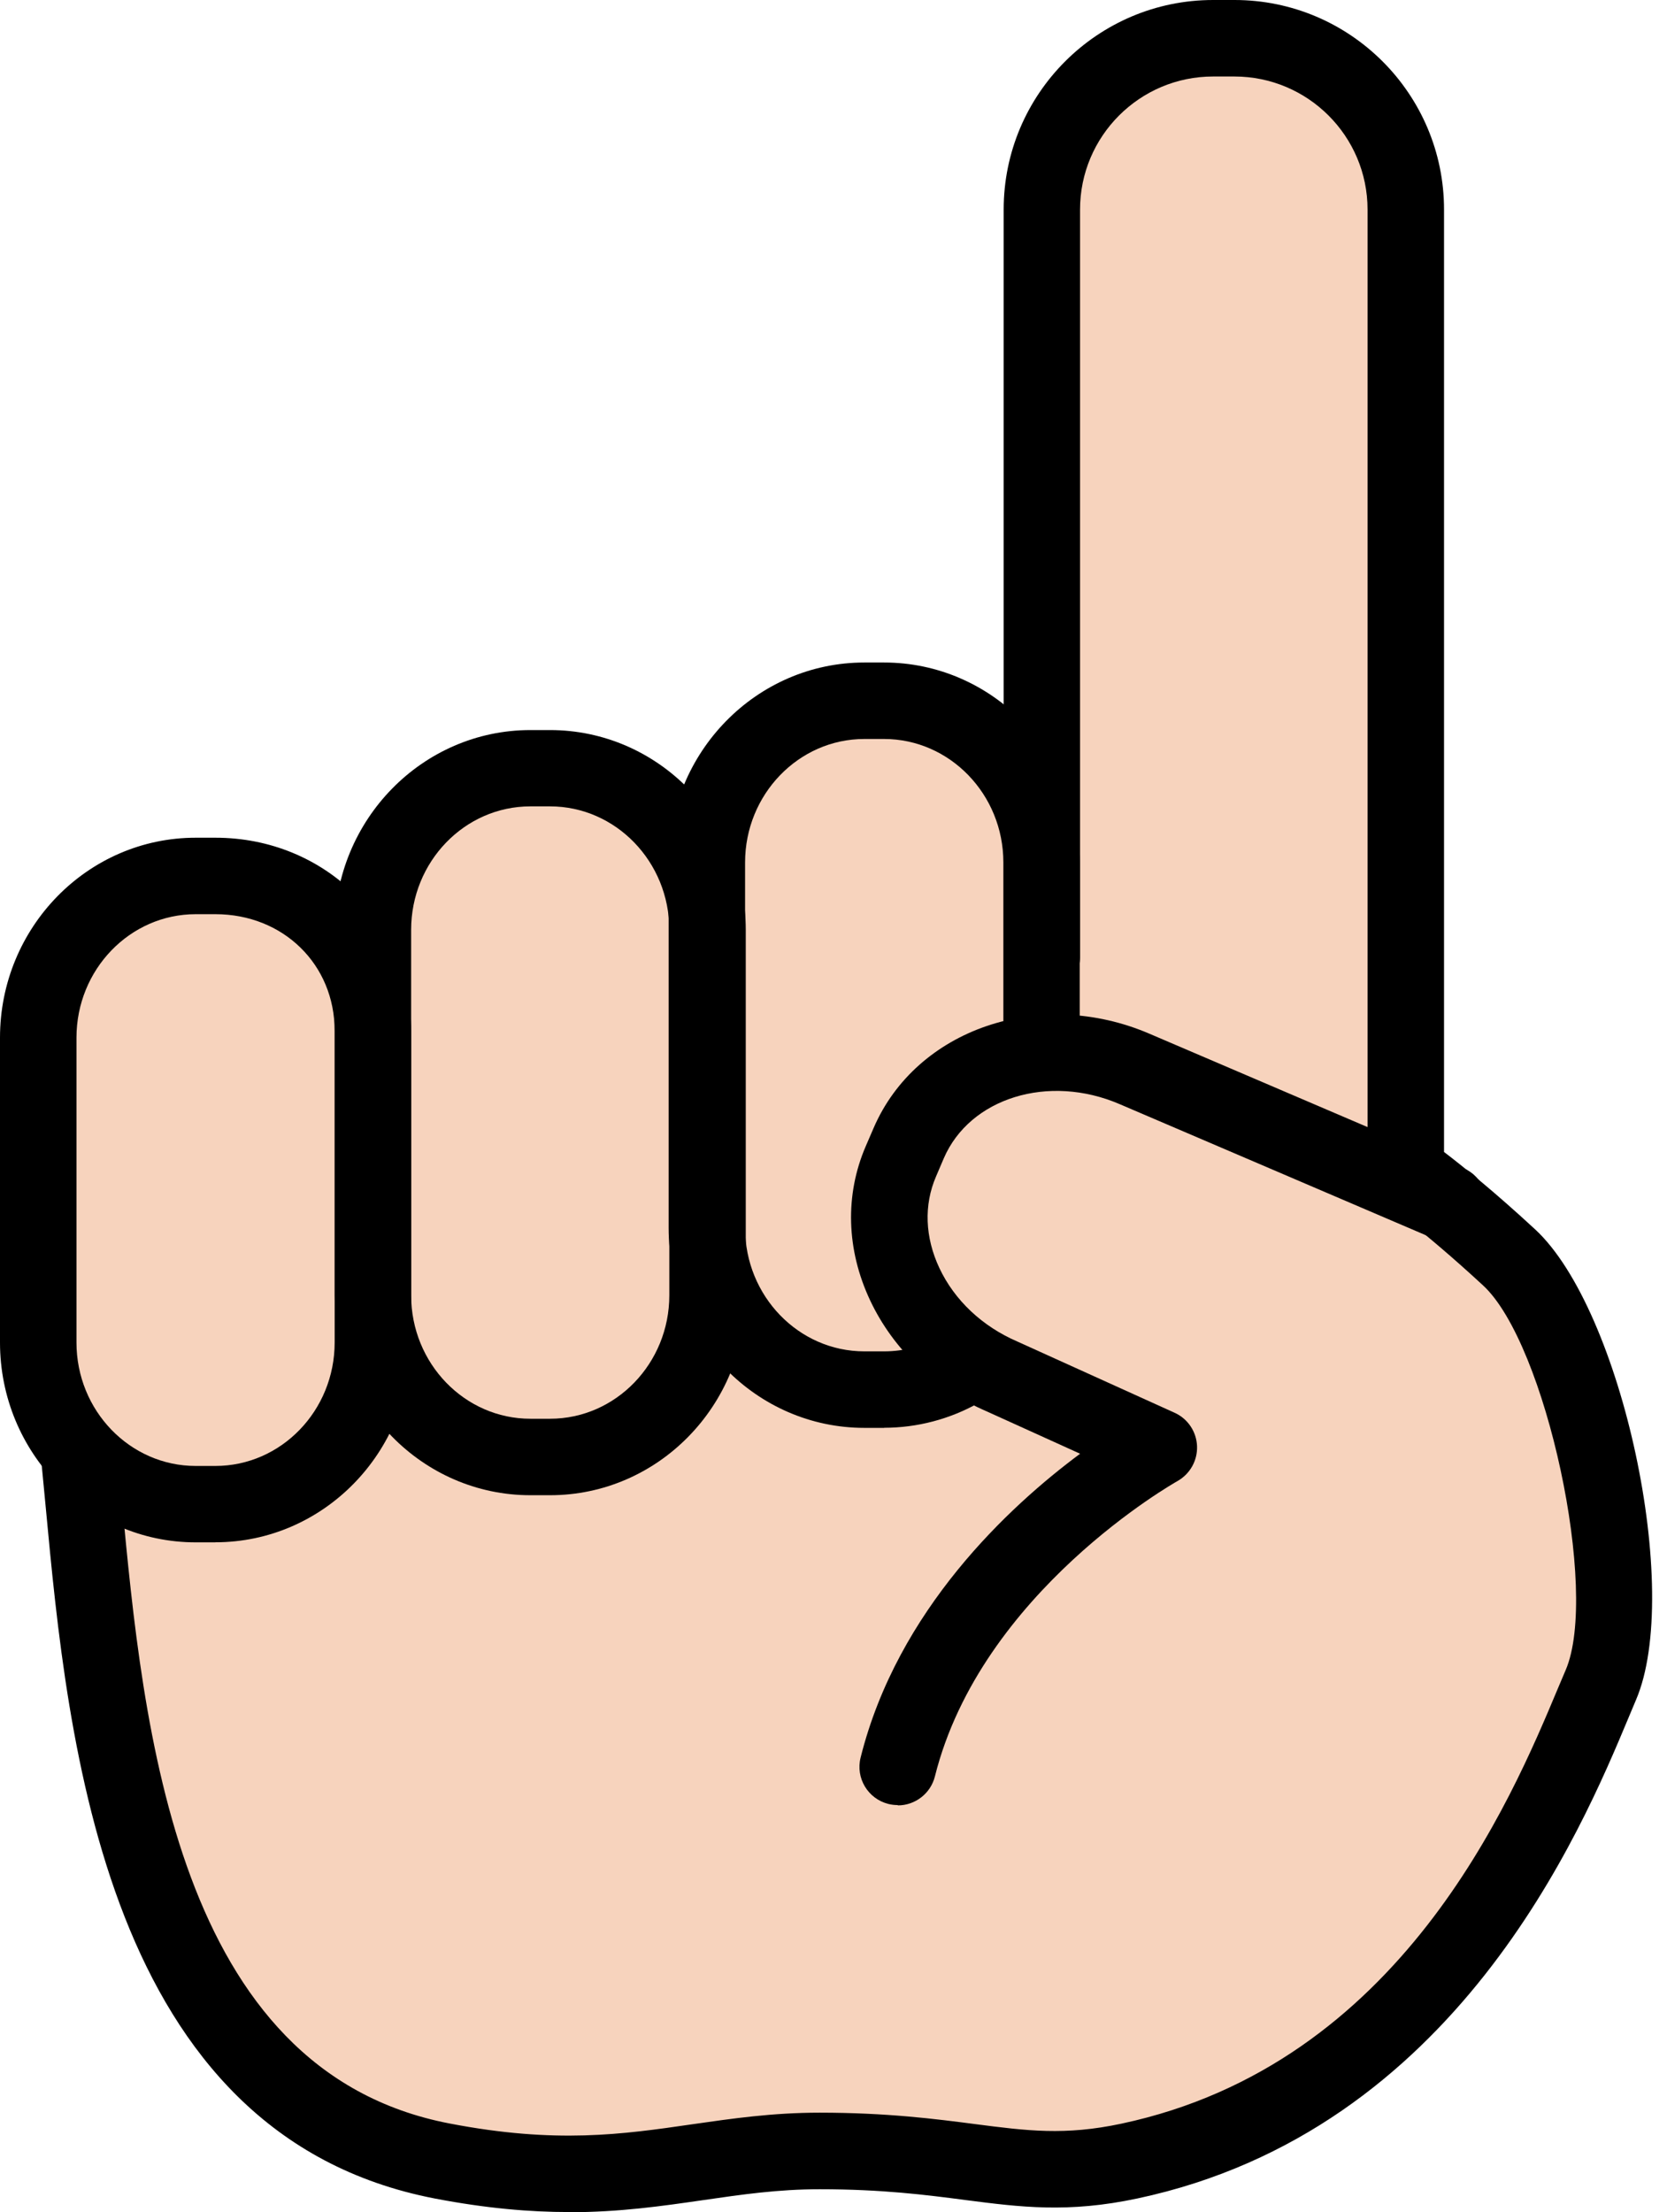
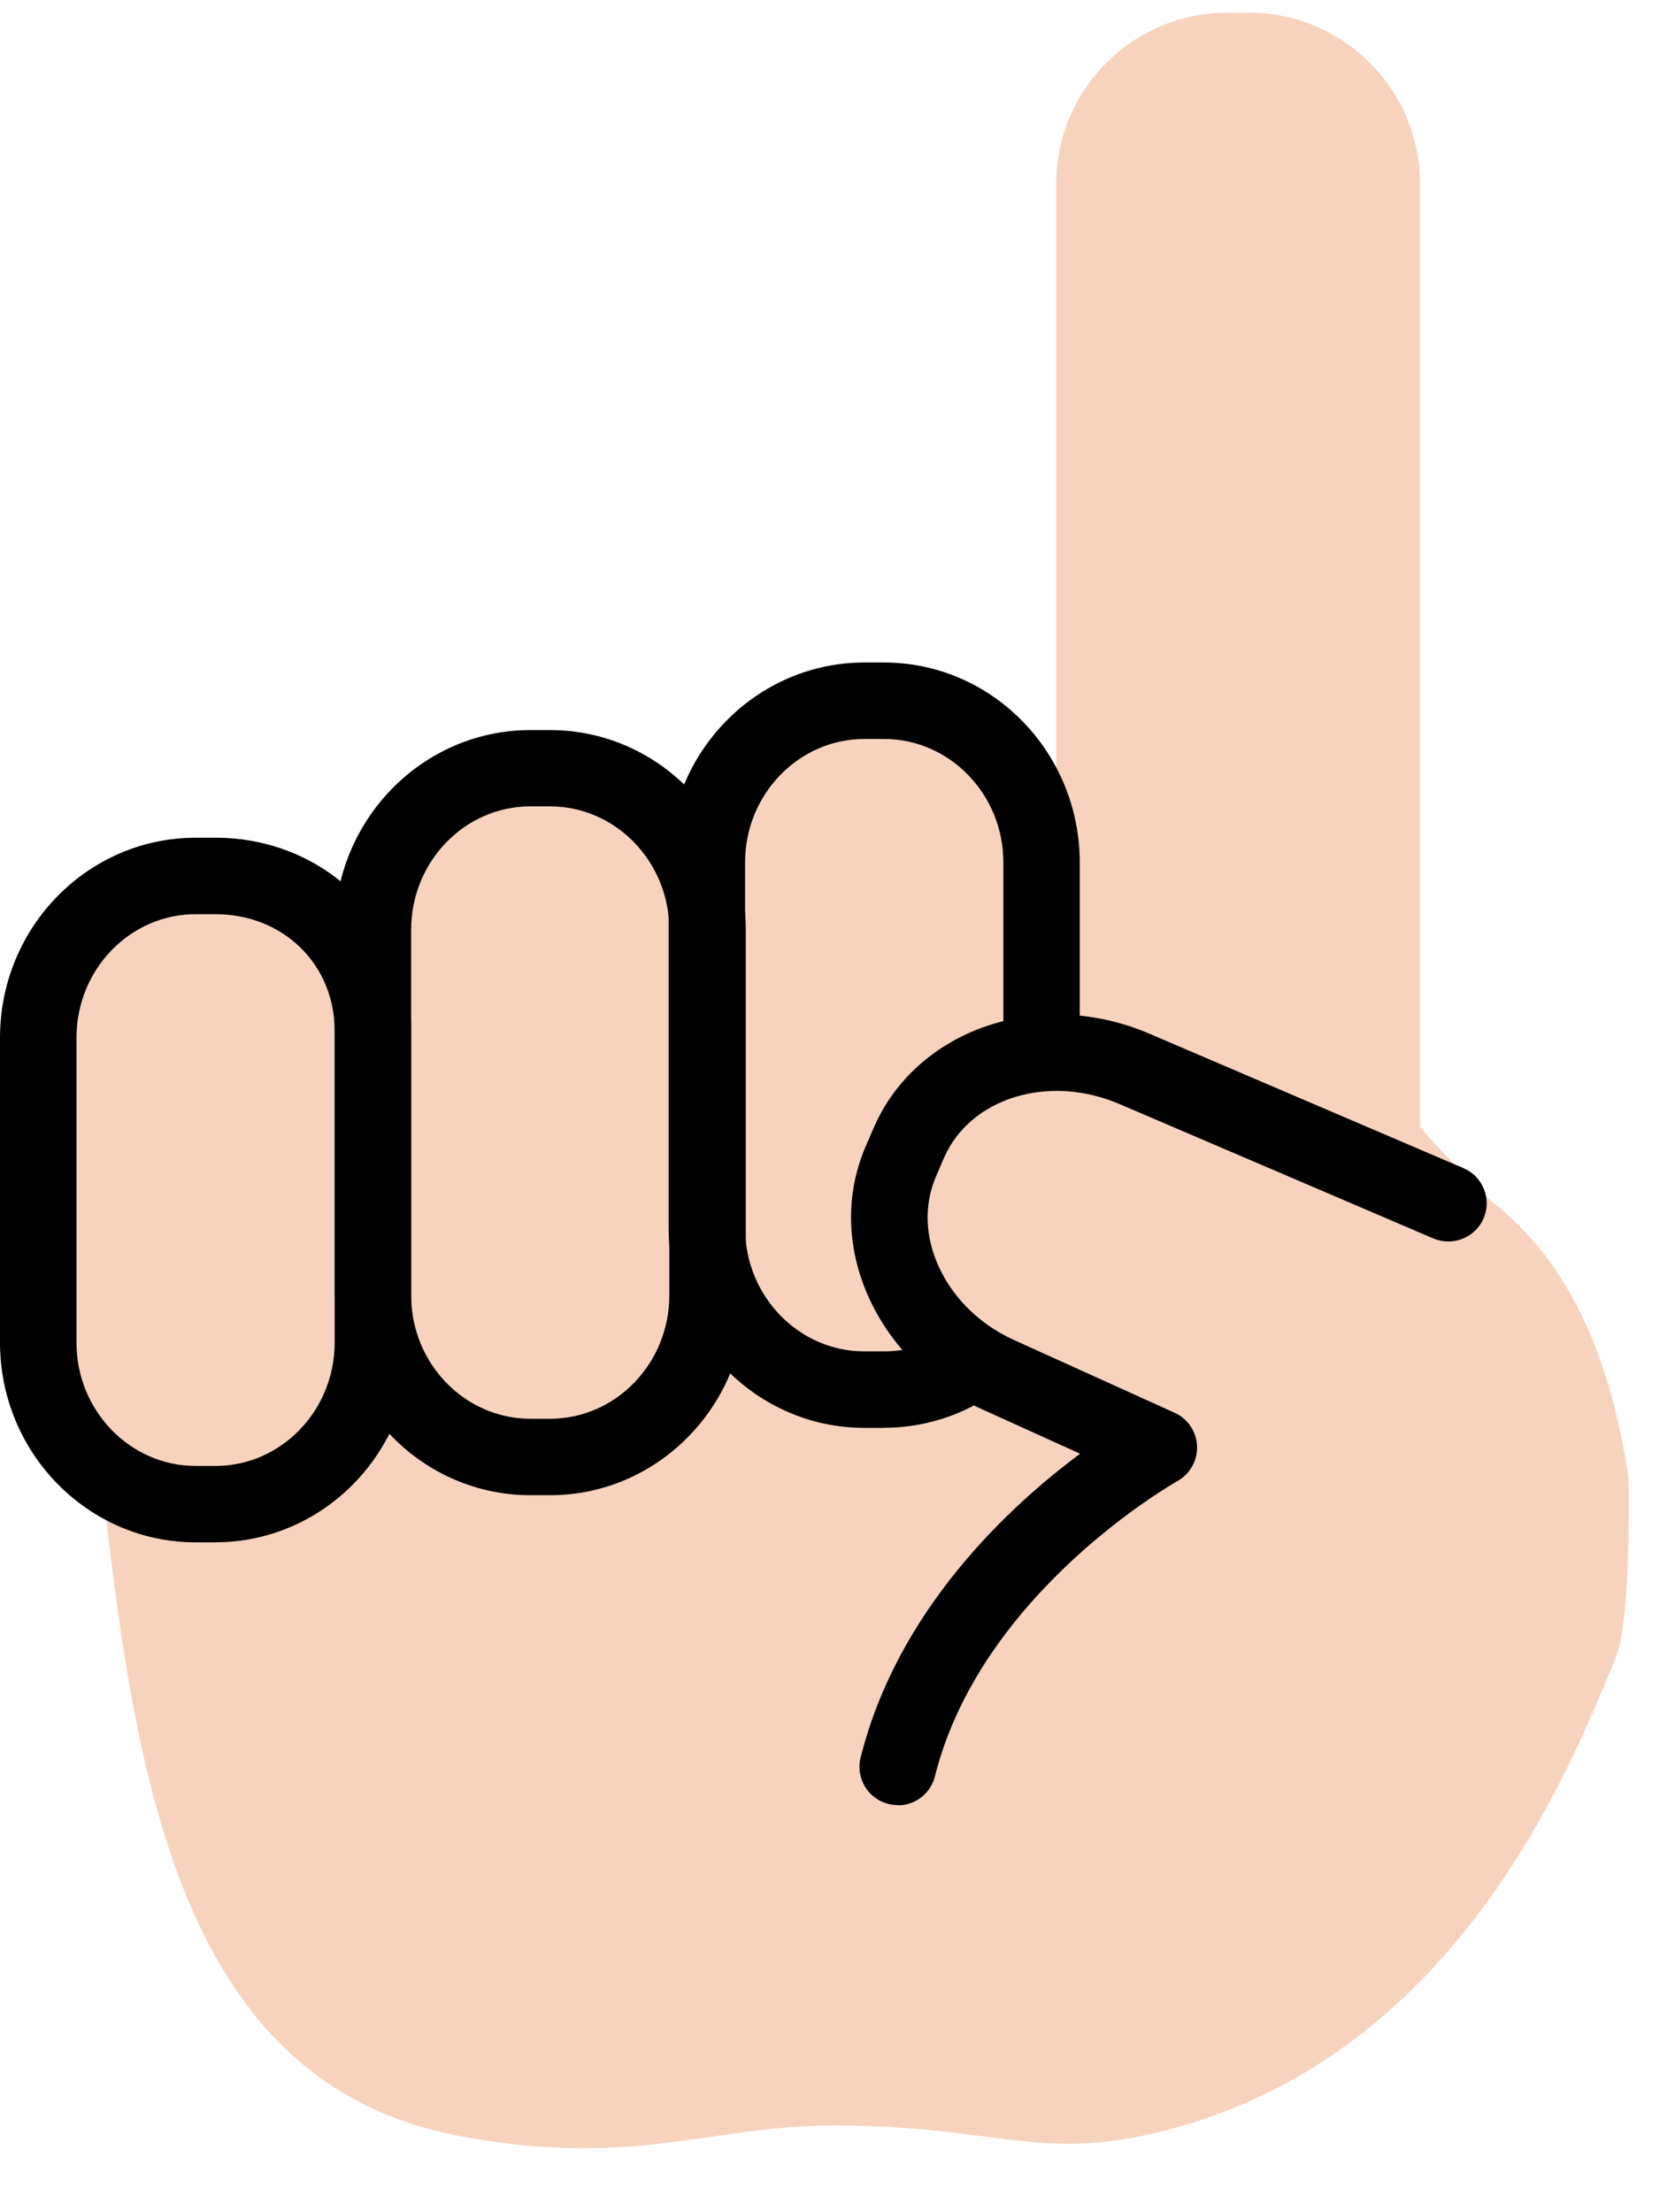
<svg xmlns="http://www.w3.org/2000/svg" width="49" height="65" viewBox="0 0 49 65" fill="none">
  <g clip-path="url(#clip0_586_2274)">
    <path d="M13.428 62.747C18.576 63.737 20.851 62.451 24.514 62.451C29.035 62.451 30.42 63.43 33.618 62.747C42.924 60.767 46.286 51.528 47.475 48.758C47.964 47.619 47.87 43.444 47.87 43.444C47.237 39.123 45.681 36.723 43.837 35.299C42.507 34.005 41.741 33.118 41.741 33.118V5.408C41.741 2.629 39.488 0.373 36.709 0.373H36.079C33.298 0.373 31.047 2.626 31.047 5.408V24.583C31.042 21.965 28.971 19.842 26.416 19.842H25.839C23.281 19.842 21.208 21.968 21.208 24.592V26.358C21.097 23.837 19.085 21.822 16.599 21.822H16.021C13.467 21.822 11.393 23.948 11.393 26.571V29.541C11.393 26.917 9.32 24.987 6.765 24.987H6.187C3.63 24.987 1.559 27.113 1.559 29.737V38.694C1.559 39.949 2.04 41.08 2.815 41.929C3.829 50.942 4.719 61.069 13.434 62.744L13.428 62.747Z" fill="#F7D3BD" />
-     <path d="M16.718 64.995C15.582 64.995 14.304 64.889 12.789 64.599C3.077 62.73 1.99 51.185 1.344 44.284L1.225 43.043C1.164 42.426 1.612 41.876 2.228 41.813C2.859 41.749 3.398 42.203 3.458 42.819L3.58 44.074C4.208 50.751 5.156 60.845 13.215 62.393C16.345 62.996 18.294 62.714 20.356 62.415C21.512 62.249 22.706 62.075 24.091 62.075C26.071 62.075 27.503 62.26 28.656 62.41C30.193 62.609 31.301 62.752 32.963 62.398C41.177 60.651 44.414 52.902 45.799 49.595L46.023 49.067C47.01 46.764 45.445 39.479 43.596 37.771C41.785 36.098 40.701 35.355 40.69 35.349C40.383 35.142 40.198 34.791 40.198 34.42V6.157C40.198 4 38.443 2.248 36.286 2.248H35.656C33.499 2.248 31.747 4.003 31.747 6.157V28.13C31.747 28.75 31.243 29.253 30.624 29.253C30.005 29.253 29.502 28.75 29.502 28.13V6.157C29.502 2.762 32.264 0 35.658 0H36.289C39.684 0 42.446 2.762 42.446 6.157V33.848C42.968 34.246 43.889 34.981 45.122 36.12C47.682 38.484 49.457 46.756 48.088 49.949L47.873 50.461C46.485 53.781 42.797 62.603 33.433 64.596C31.395 65.03 29.997 64.851 28.371 64.641C27.226 64.491 25.93 64.325 24.094 64.325C22.869 64.325 21.808 64.48 20.68 64.643C19.458 64.82 18.213 65 16.726 65L16.718 64.995Z" fill="black" />
    <path d="M6.331 45.318H5.753C2.579 45.318 0 42.684 0 39.446V30.489C0 27.248 2.579 24.614 5.753 24.614H6.331C9.557 24.614 12.084 27.108 12.084 30.29V39.443C12.084 42.681 9.502 45.316 6.331 45.316V45.318ZM5.753 26.861C3.818 26.861 2.248 28.49 2.248 30.489V39.446C2.248 41.448 3.821 43.073 5.753 43.073H6.331C8.266 43.073 9.837 41.445 9.837 39.446V30.292C9.837 28.338 8.327 26.861 6.331 26.861H5.753Z" fill="black" />
    <path d="M16.168 43.933H15.59C12.419 43.933 9.837 41.299 9.837 38.061V27.323C9.837 24.086 12.419 21.451 15.59 21.451H16.168C19.342 21.451 21.921 24.086 21.921 27.323V38.061C21.921 41.299 19.342 43.933 16.168 43.933ZM15.59 23.693C13.655 23.693 12.085 25.322 12.085 27.321V38.059C12.085 40.06 13.658 41.686 15.59 41.686H16.168C18.103 41.686 19.674 40.057 19.674 38.059V27.321C19.674 25.322 18.1 23.693 16.168 23.693H15.59Z" fill="black" />
-     <path d="M25.991 41.954H25.407C22.236 41.954 19.654 39.319 19.654 36.079V25.341C19.654 22.101 22.236 19.466 25.407 19.466H25.985C29.159 19.466 31.738 22.101 31.738 25.341V30.674C31.738 31.293 31.235 31.796 30.616 31.796C29.997 31.796 29.493 31.293 29.493 30.674V25.341C29.493 23.339 27.917 21.713 25.985 21.713H25.407C23.475 21.713 21.901 23.342 21.901 25.341V36.079C21.901 38.08 23.475 39.706 25.407 39.706H25.988C26.574 39.706 27.152 39.554 27.663 39.266C28.205 38.962 28.888 39.153 29.195 39.692C29.499 40.231 29.305 40.917 28.766 41.221C27.92 41.699 26.958 41.951 25.991 41.951V41.954Z" fill="black" />
+     <path d="M25.991 41.954H25.407C22.236 41.954 19.654 39.319 19.654 36.079V25.341C19.654 22.101 22.236 19.466 25.407 19.466H25.985C29.159 19.466 31.738 22.101 31.738 25.341V30.674C31.738 31.293 31.235 31.796 30.616 31.796C29.997 31.796 29.493 31.293 29.493 30.674V25.341C29.493 23.339 27.917 21.713 25.985 21.713H25.407C23.475 21.713 21.901 23.342 21.901 25.341V36.079C21.901 38.08 23.475 39.706 25.407 39.706H25.988C26.574 39.706 27.152 39.554 27.663 39.266C29.499 40.231 29.305 40.917 28.766 41.221C27.92 41.699 26.958 41.951 25.991 41.951V41.954Z" fill="black" />
    <path d="M26.386 53.037C26.297 53.037 26.203 53.026 26.112 53.004C25.512 52.852 25.145 52.244 25.297 51.641C26.383 47.295 29.67 44.257 31.749 42.714L28.998 41.467C27.481 40.815 26.259 39.654 25.579 38.213C24.876 36.723 24.829 35.111 25.449 33.676L25.678 33.146C26.933 30.232 30.577 28.988 33.798 30.378L43.018 34.323C43.588 34.567 43.853 35.227 43.61 35.797C43.364 36.367 42.703 36.629 42.133 36.389L32.913 32.443C30.823 31.542 28.506 32.258 27.741 34.036L27.514 34.567C27.152 35.404 27.188 36.358 27.613 37.26C28.058 38.205 28.874 38.974 29.908 39.419L34.528 41.511C34.915 41.686 35.169 42.065 35.186 42.49C35.202 42.916 34.978 43.311 34.608 43.519C34.55 43.552 28.838 46.77 27.481 52.194C27.354 52.703 26.895 53.046 26.394 53.046L26.386 53.037Z" fill="black" />
  </g>
  <defs>
    <clipPath id="clip0_586_2274">
      <rect width="49" height="65" fill="white" />
    </clipPath>
  </defs>
</svg>